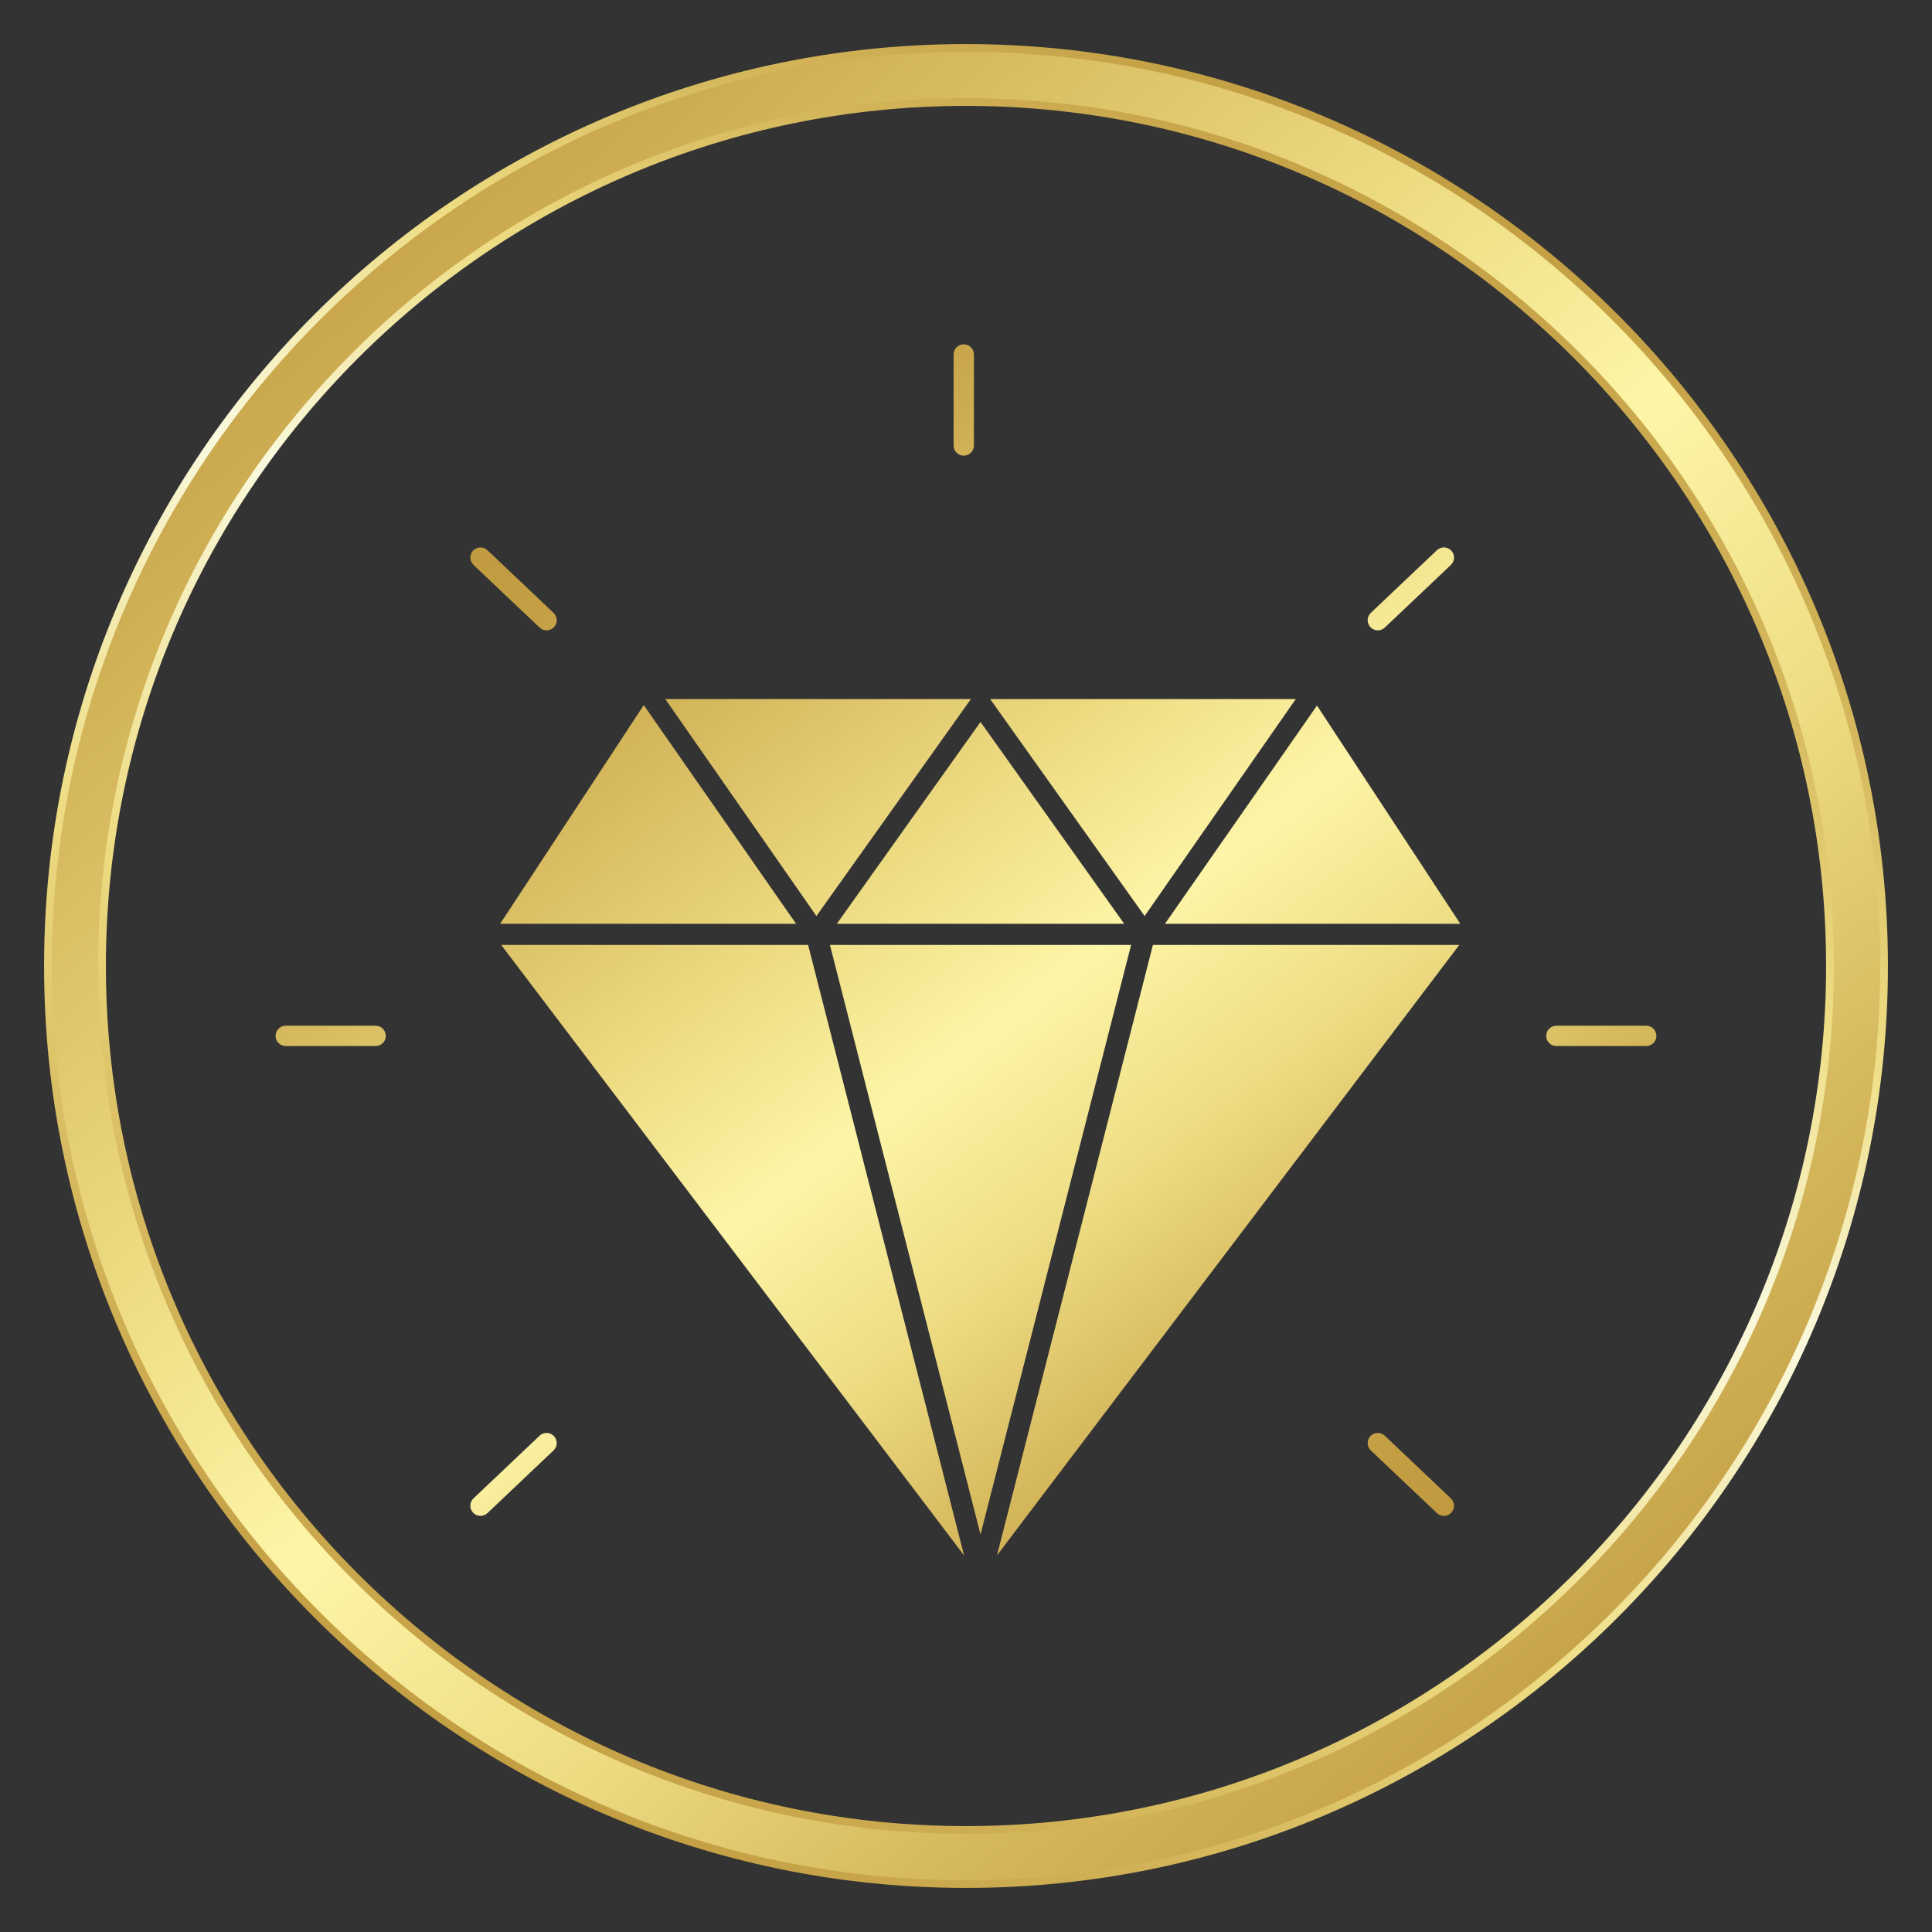
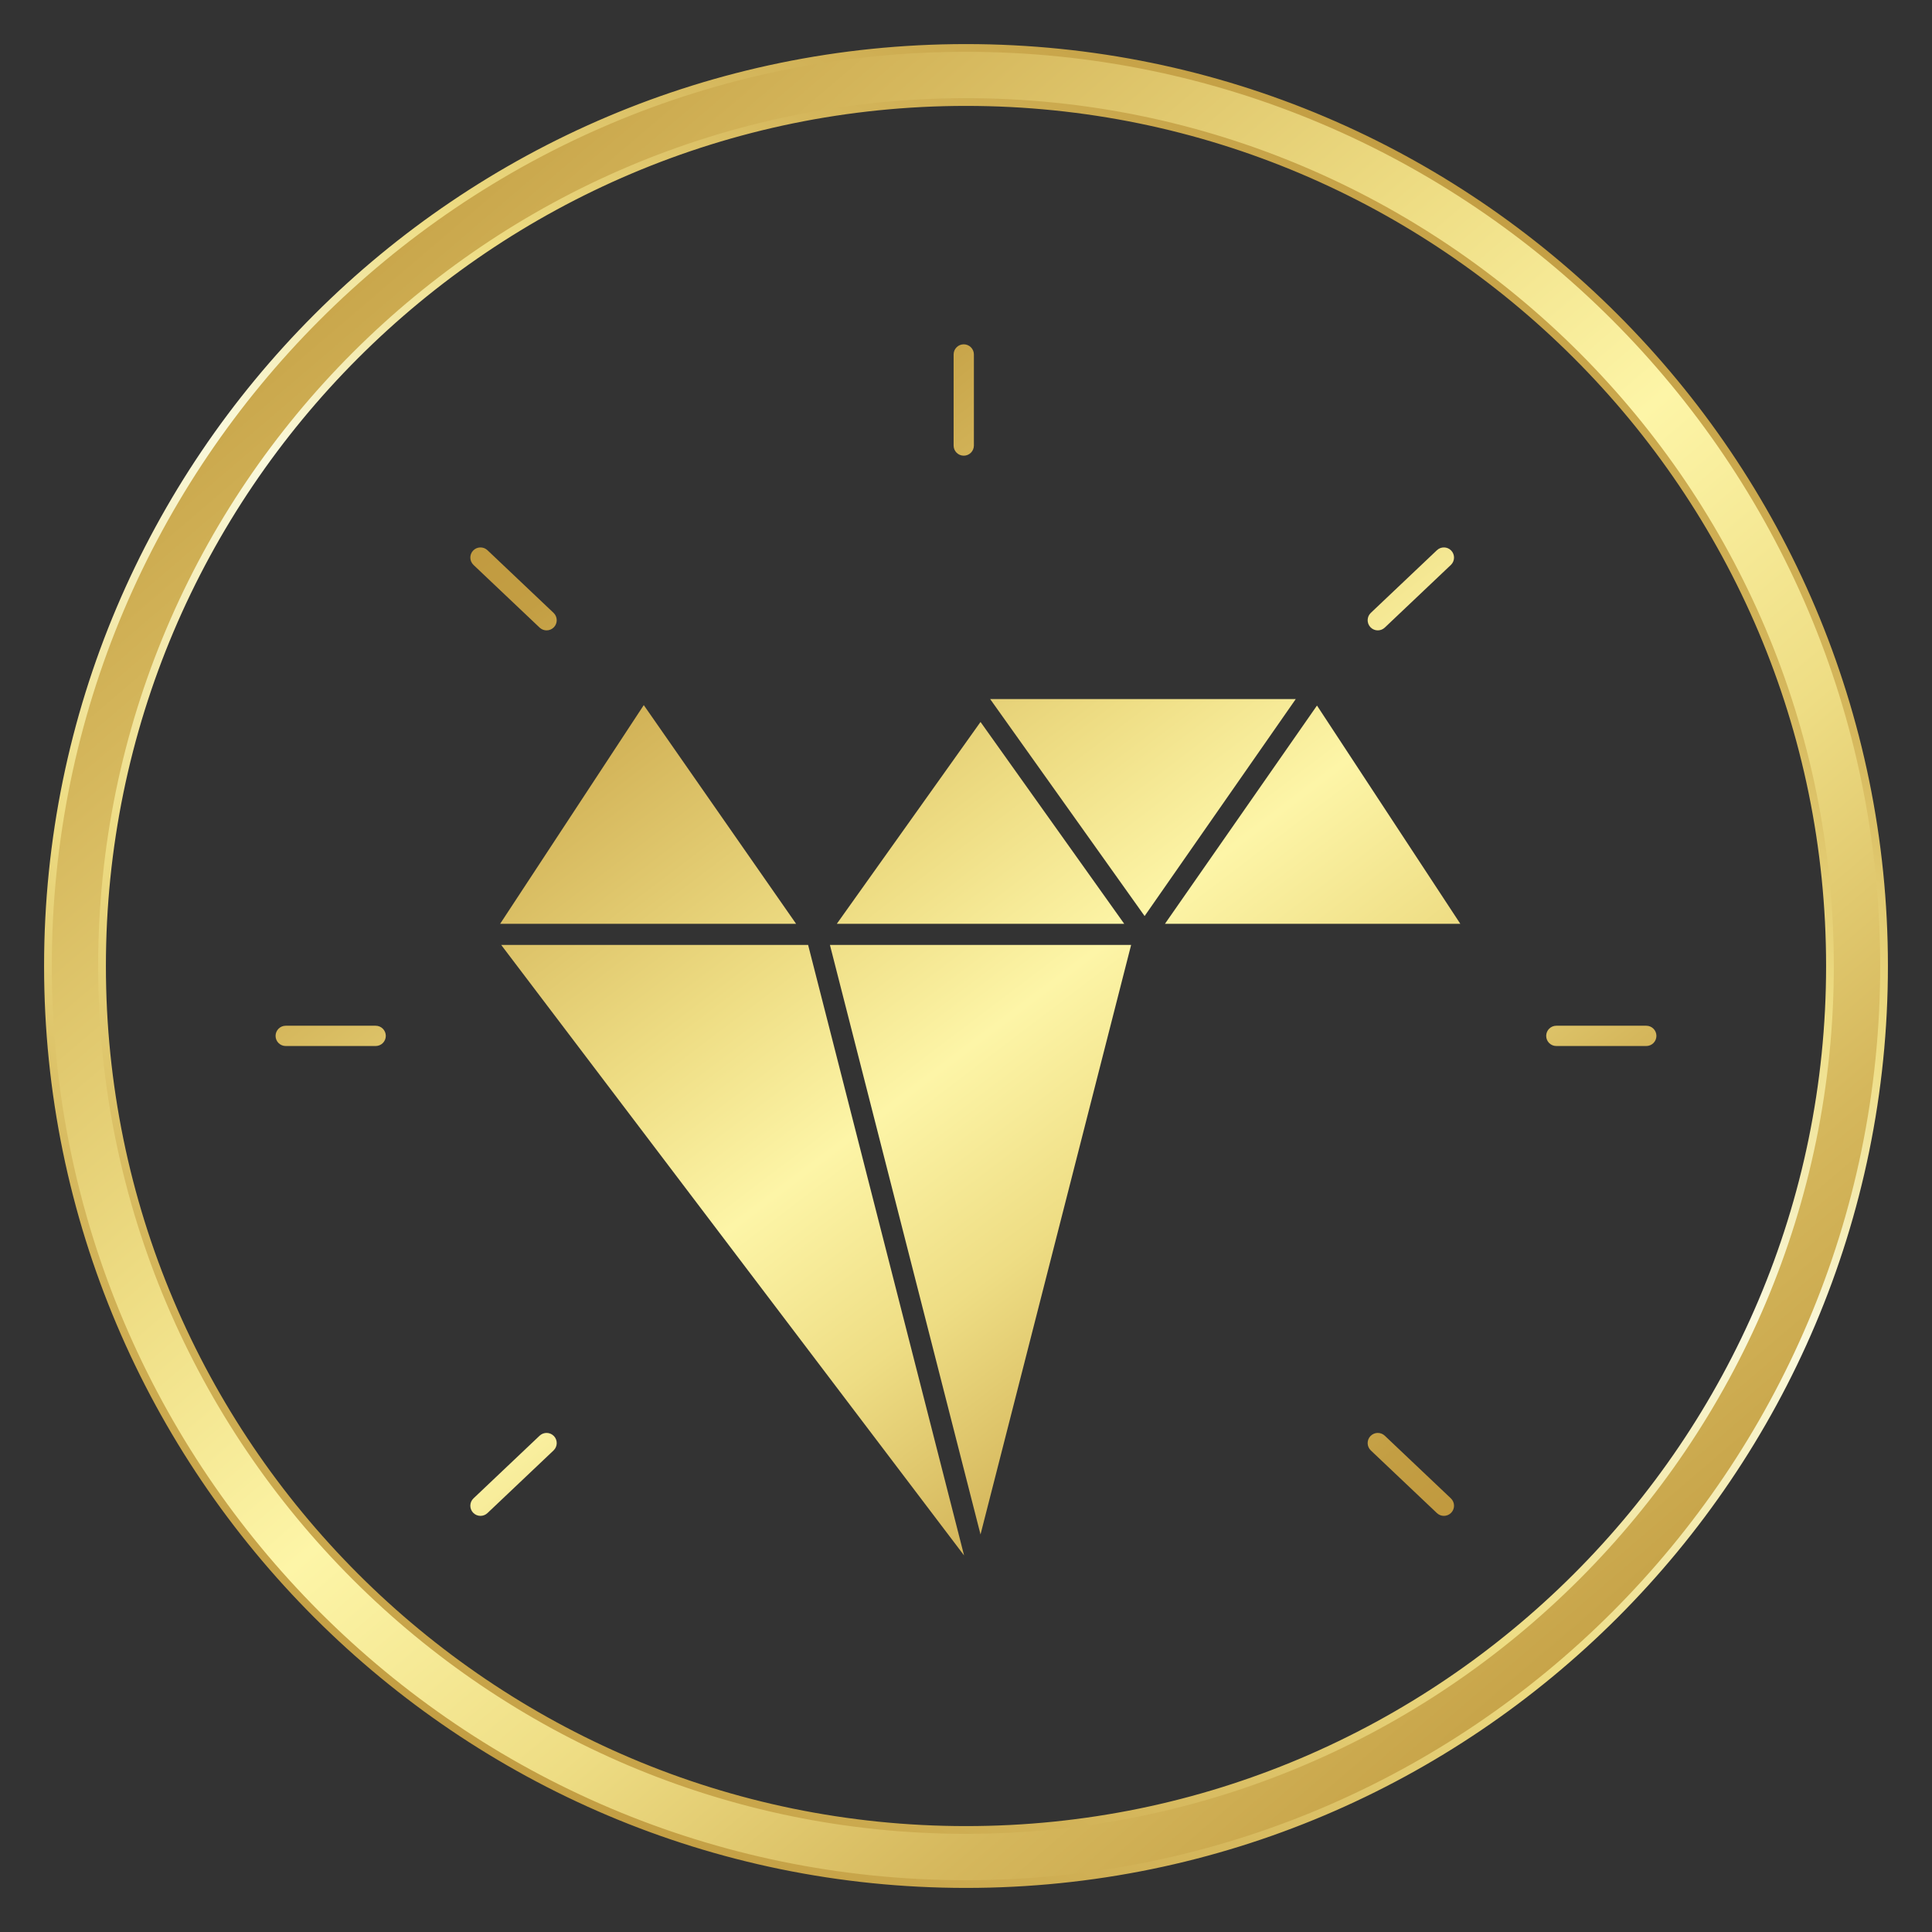
<svg xmlns="http://www.w3.org/2000/svg" xmlns:xlink="http://www.w3.org/1999/xlink" viewBox="0 0 250 250">
  <rect x="0" y="0" width="250" height="250" fill="#333333" stroke="none" />
  <linearGradient id="a" gradientUnits="userSpaceOnUse" x1="95.326" x2="221.248" y1="19.487" y2="185.314">
    <stop offset="0" stop-color="#be943a" />
    <stop offset=".146" stop-color="#c39e43" />
    <stop offset=".26" stop-color="#d5b75c" />
    <stop offset=".418" stop-color="#eedd84" />
    <stop offset=".531" stop-color="#fdf5a7" />
    <stop offset=".652" stop-color="#eedd84" />
    <stop offset=".775" stop-color="#d5b75c" />
    <stop offset=".89" stop-color="#c39e43" />
    <stop offset="1" stop-color="#be943a" />
  </linearGradient>
  <linearGradient id="b" x1="67.266" x2="193.188" xlink:href="#a" y1="40.794" y2="206.621" />
  <linearGradient id="c" x1="40.431" x2="166.354" xlink:href="#a" y1="61.171" y2="226.999" />
  <linearGradient id="d" x1="94.066" x2="219.988" xlink:href="#a" y1="20.444" y2="186.271" />
  <linearGradient id="e" x1="53.642" x2="179.564" xlink:href="#a" y1="51.14" y2="216.967" />
  <linearGradient id="f" x1="67.131" x2="193.053" xlink:href="#a" y1="40.897" y2="206.724" />
  <linearGradient id="g" x1="67.542" x2="193.464" xlink:href="#a" y1="40.585" y2="206.412" />
  <linearGradient id="h" x1="39.059" x2="164.981" xlink:href="#a" y1="62.214" y2="228.041" />
  <linearGradient id="i" x1="78.226" x2="88.382" xlink:href="#a" y1="84.55" y2="97.925" />
  <linearGradient id="j" x1="98.667" x2="224.59" xlink:href="#a" y1="17.465" y2="183.293" />
  <linearGradient id="k" x1="123.589" x2="249.511" xlink:href="#a" y1="-1.459" y2="164.368" />
  <linearGradient id="l" x1="49.943" x2="175.865" xlink:href="#a" y1="54.465" y2="220.292" />
  <linearGradient id="m" x1="68.402" x2="194.324" xlink:href="#a" y1="40.448" y2="206.275" />
  <linearGradient id="n" x1="-5.244" x2="120.678" xlink:href="#a" y1="96.371" y2="262.199" />
  <linearGradient id="o" x1="7.08" x2="133.002" xlink:href="#a" y1="87.013" y2="252.84" />
  <linearGradient id="p" x1="111.364" x2="237.287" xlink:href="#a" y1="7.824" y2="173.651" />
  <linearGradient id="q" x1="5.833" x2="233.291" xlink:href="#a" y1="-14.551" y2="251.814" />
  <linearGradient id="r" gradientUnits="userSpaceOnUse" x1="65.364" x2="184.636" y1="228.293" y2="21.707">
    <stop offset="0" stop-color="#c39e43" />
    <stop offset=".151" stop-color="#d5b75c" />
    <stop offset=".33" stop-color="#eedd84" />
    <stop offset=".548" stop-color="#faf9dd" />
    <stop offset=".709" stop-color="#eedd84" />
    <stop offset=".854" stop-color="#d5b75c" />
    <stop offset="1" stop-color="#c39e43" />
  </linearGradient>
  <path d="m188.966 119.542-18.549-28.245-19.674 28.245z" fill="url(#a)" />
-   <path d="m125.633 90.458h-39.545l19.557 28.077z" fill="url(#b)" />
  <path d="m83.303 91.241-18.586 28.301h38.298z" fill="url(#c)" />
  <path d="m167.671 90.458h-39.546l19.988 28.077z" fill="url(#d)" />
  <path d="m126.879 198.558 19.487-76.283h-38.974z" fill="url(#e)" />
-   <path d="m149.188 122.275-20.18 78.994 59.82-78.994z" fill="url(#f)" />
  <path d="m126.879 93.421-18.597 26.121h37.194z" fill="url(#g)" />
  <path d="m64.856 122.275 59.895 78.997-20.181-78.997z" fill="url(#h)" />
  <path d="m83.302 91.239.001.002.003-.005z" fill="url(#i)" />
  <path d="m124.709 58.965c-.725 0-1.312-.587-1.312-1.312v-11.786c0-.725.588-1.312 1.312-1.312s1.312.587 1.312 1.312v11.786c0 .725-.588 1.312-1.312 1.312z" fill="url(#j)" />
  <path d="m178.286 81.57c-.348 0-.694-.137-.952-.41-.499-.526-.477-1.357.049-1.855l8.553-8.108c.525-.499 1.357-.477 1.855.05.499.526.477 1.357-.049 1.855l-8.553 8.108c-.254.241-.579.36-.903.36z" fill="url(#k)" />
  <path d="m70.728 81.57c-.324 0-.649-.119-.903-.36l-8.554-8.108c-.525-.499-.548-1.33-.05-1.855.5-.526 1.33-.548 1.856-.05l8.554 8.108c.525.499.548 1.33.05 1.855-.259.272-.605.41-.953.41z" fill="url(#l)" />
  <path d="m186.839 196.153c-.324 0-.649-.119-.903-.36l-8.553-8.108c-.525-.499-.548-1.33-.049-1.855s1.329-.549 1.855-.05l8.553 8.108c.525.499.548 1.33.049 1.855-.258.272-.604.41-.952.41z" fill="url(#m)" />
  <path d="m62.174 196.153c-.348 0-.694-.137-.953-.41-.498-.526-.476-1.357.05-1.855l8.554-8.108c.526-.499 1.356-.476 1.856.05.498.526.476 1.357-.05 1.855l-8.554 8.108c-.254.241-.579.36-.903.36z" fill="url(#n)" />
  <path d="m48.611 135.354h-11.64c-.725 0-1.312-.587-1.312-1.312s.588-1.312 1.312-1.312h11.64c.725 0 1.312.587 1.312 1.312s-.588 1.312-1.312 1.312z" fill="url(#o)" />
  <path d="m213.028 135.354h-11.64c-.725 0-1.312-.587-1.312-1.312s.588-1.312 1.312-1.312h11.64c.725 0 1.312.587 1.312 1.312s-.588 1.312-1.312 1.312z" fill="url(#p)" />
  <path d="m125 243.796c-65.504 0-118.796-53.292-118.796-118.796s53.292-118.796 118.796-118.796 118.796 53.292 118.796 118.796-53.292 118.796-118.796 118.796zm0-230.592c-61.645 0-111.796 50.151-111.796 111.796s50.151 111.796 111.796 111.796 111.796-50.151 111.796-111.796-50.151-111.796-111.796-111.796z" fill="url(#q)" stroke="url(#r)" stroke-miterlimit="10" />
</svg>